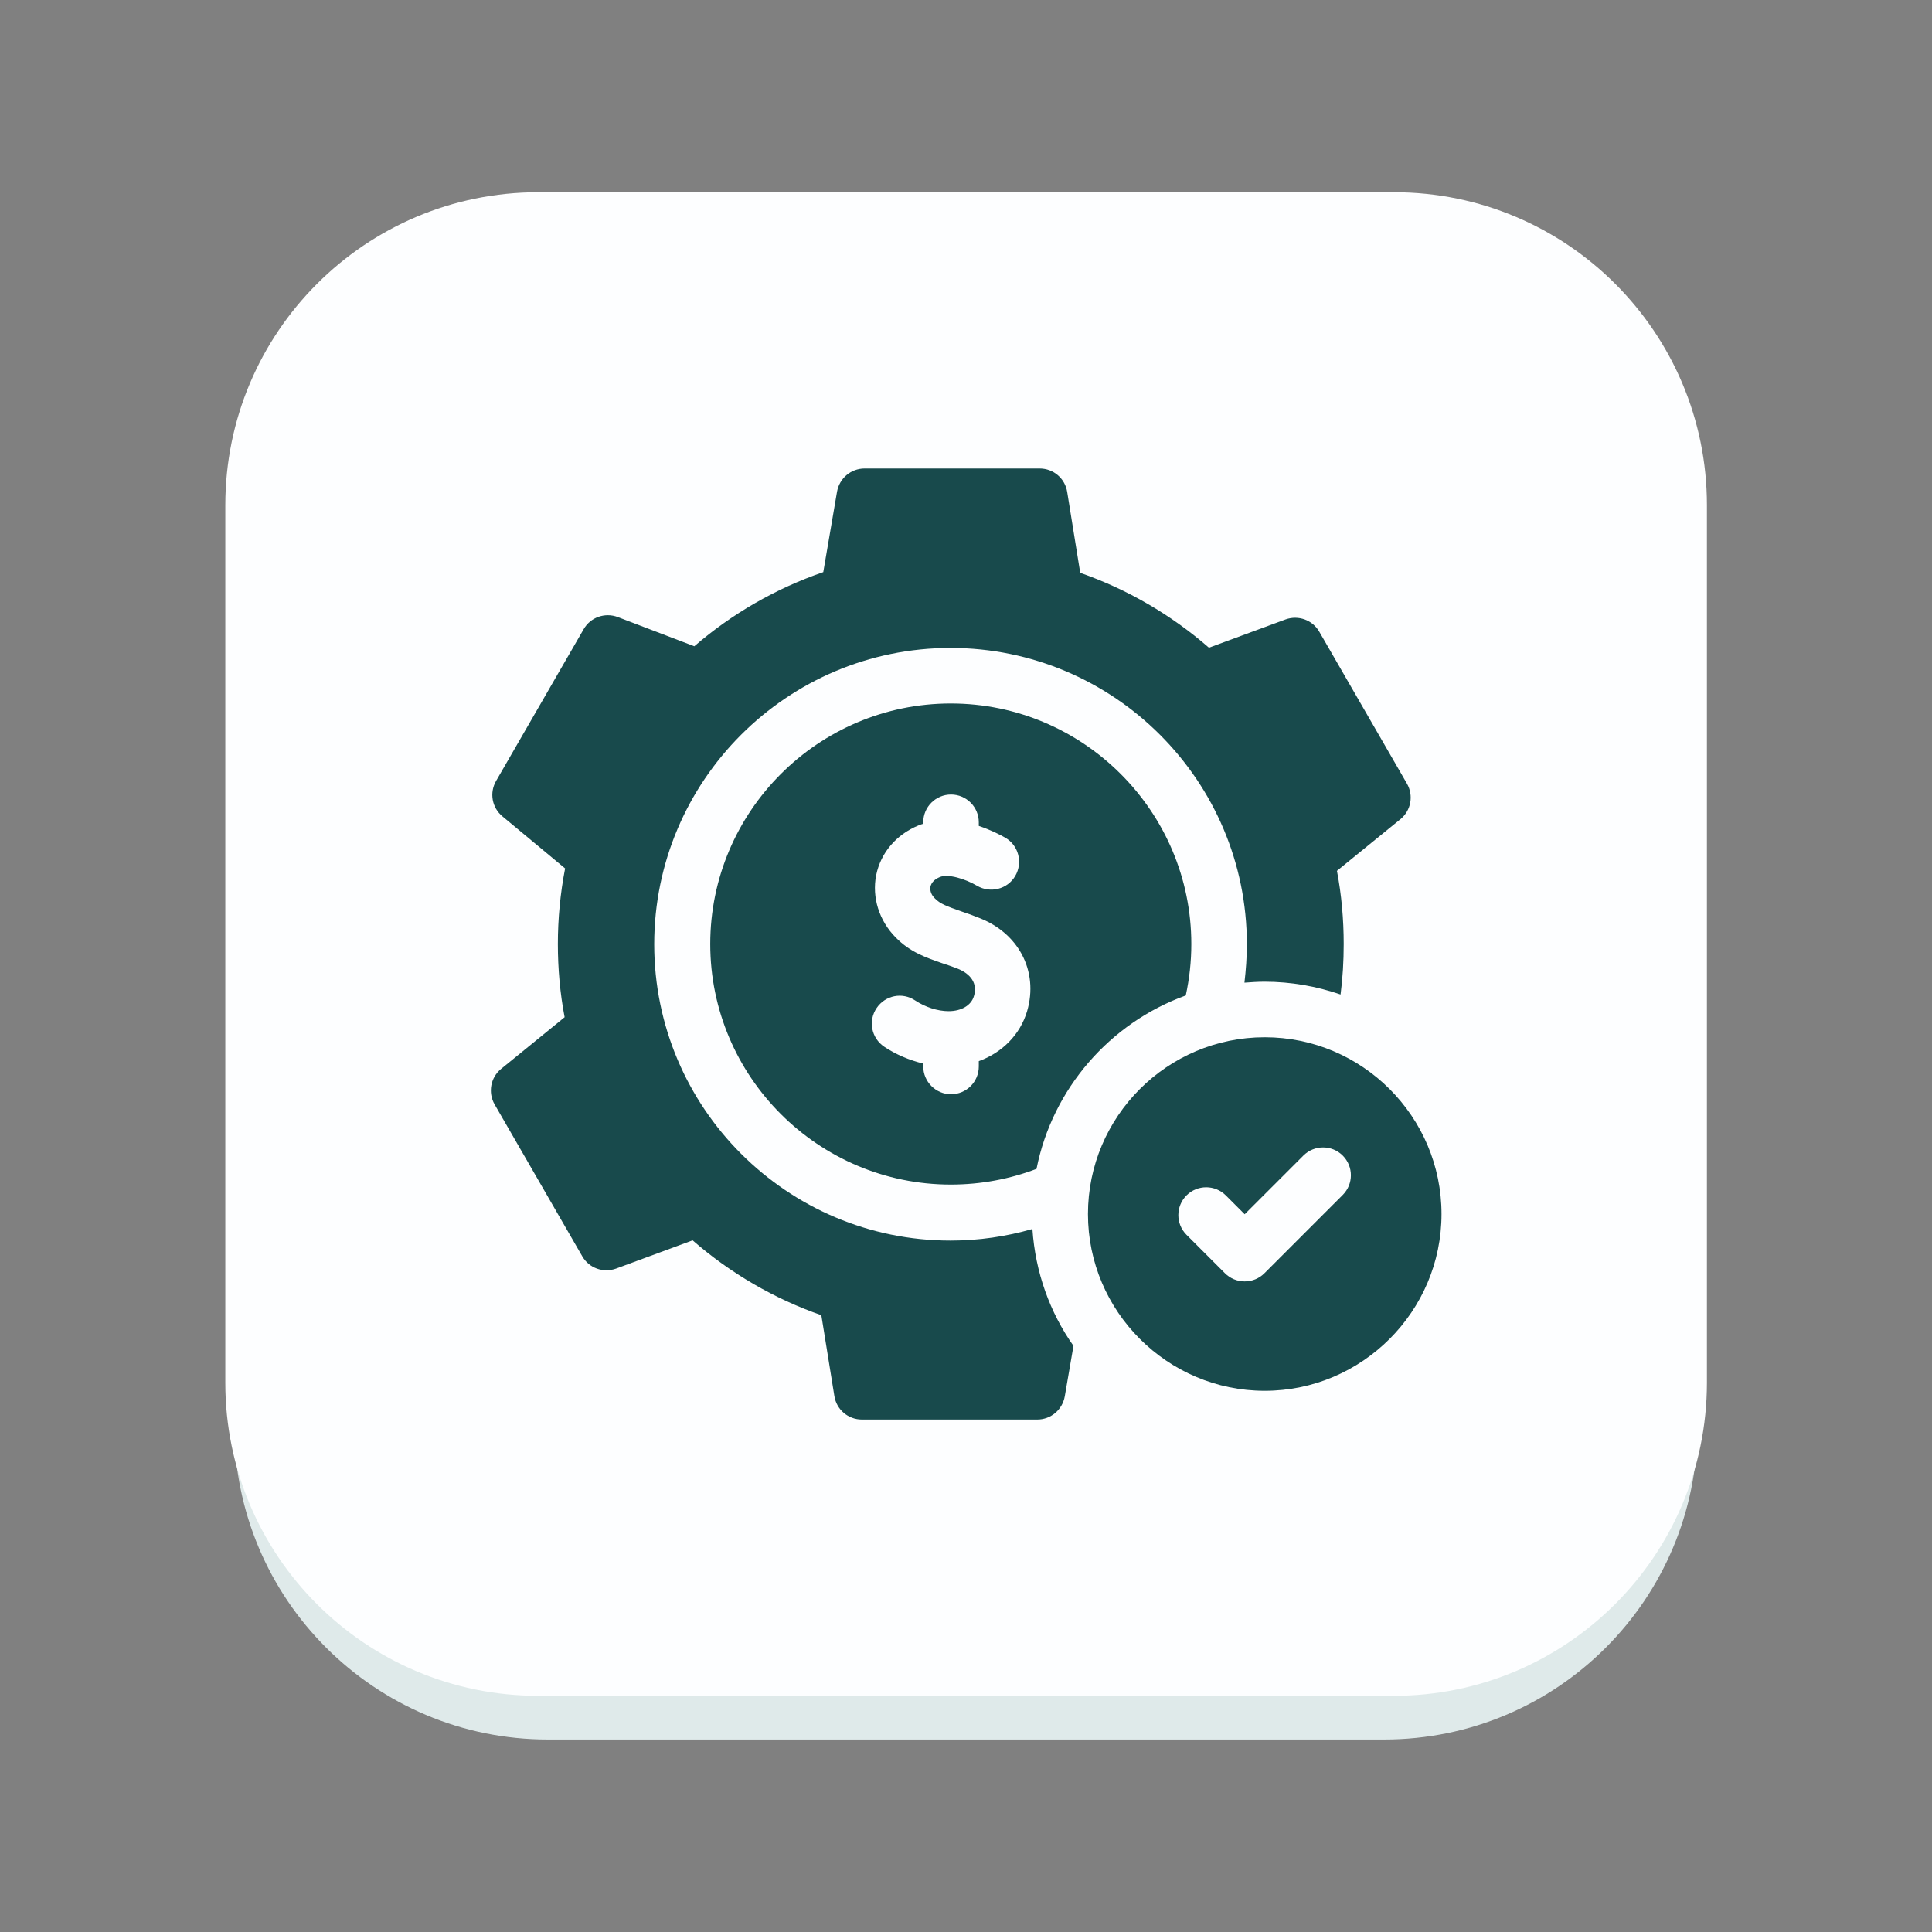
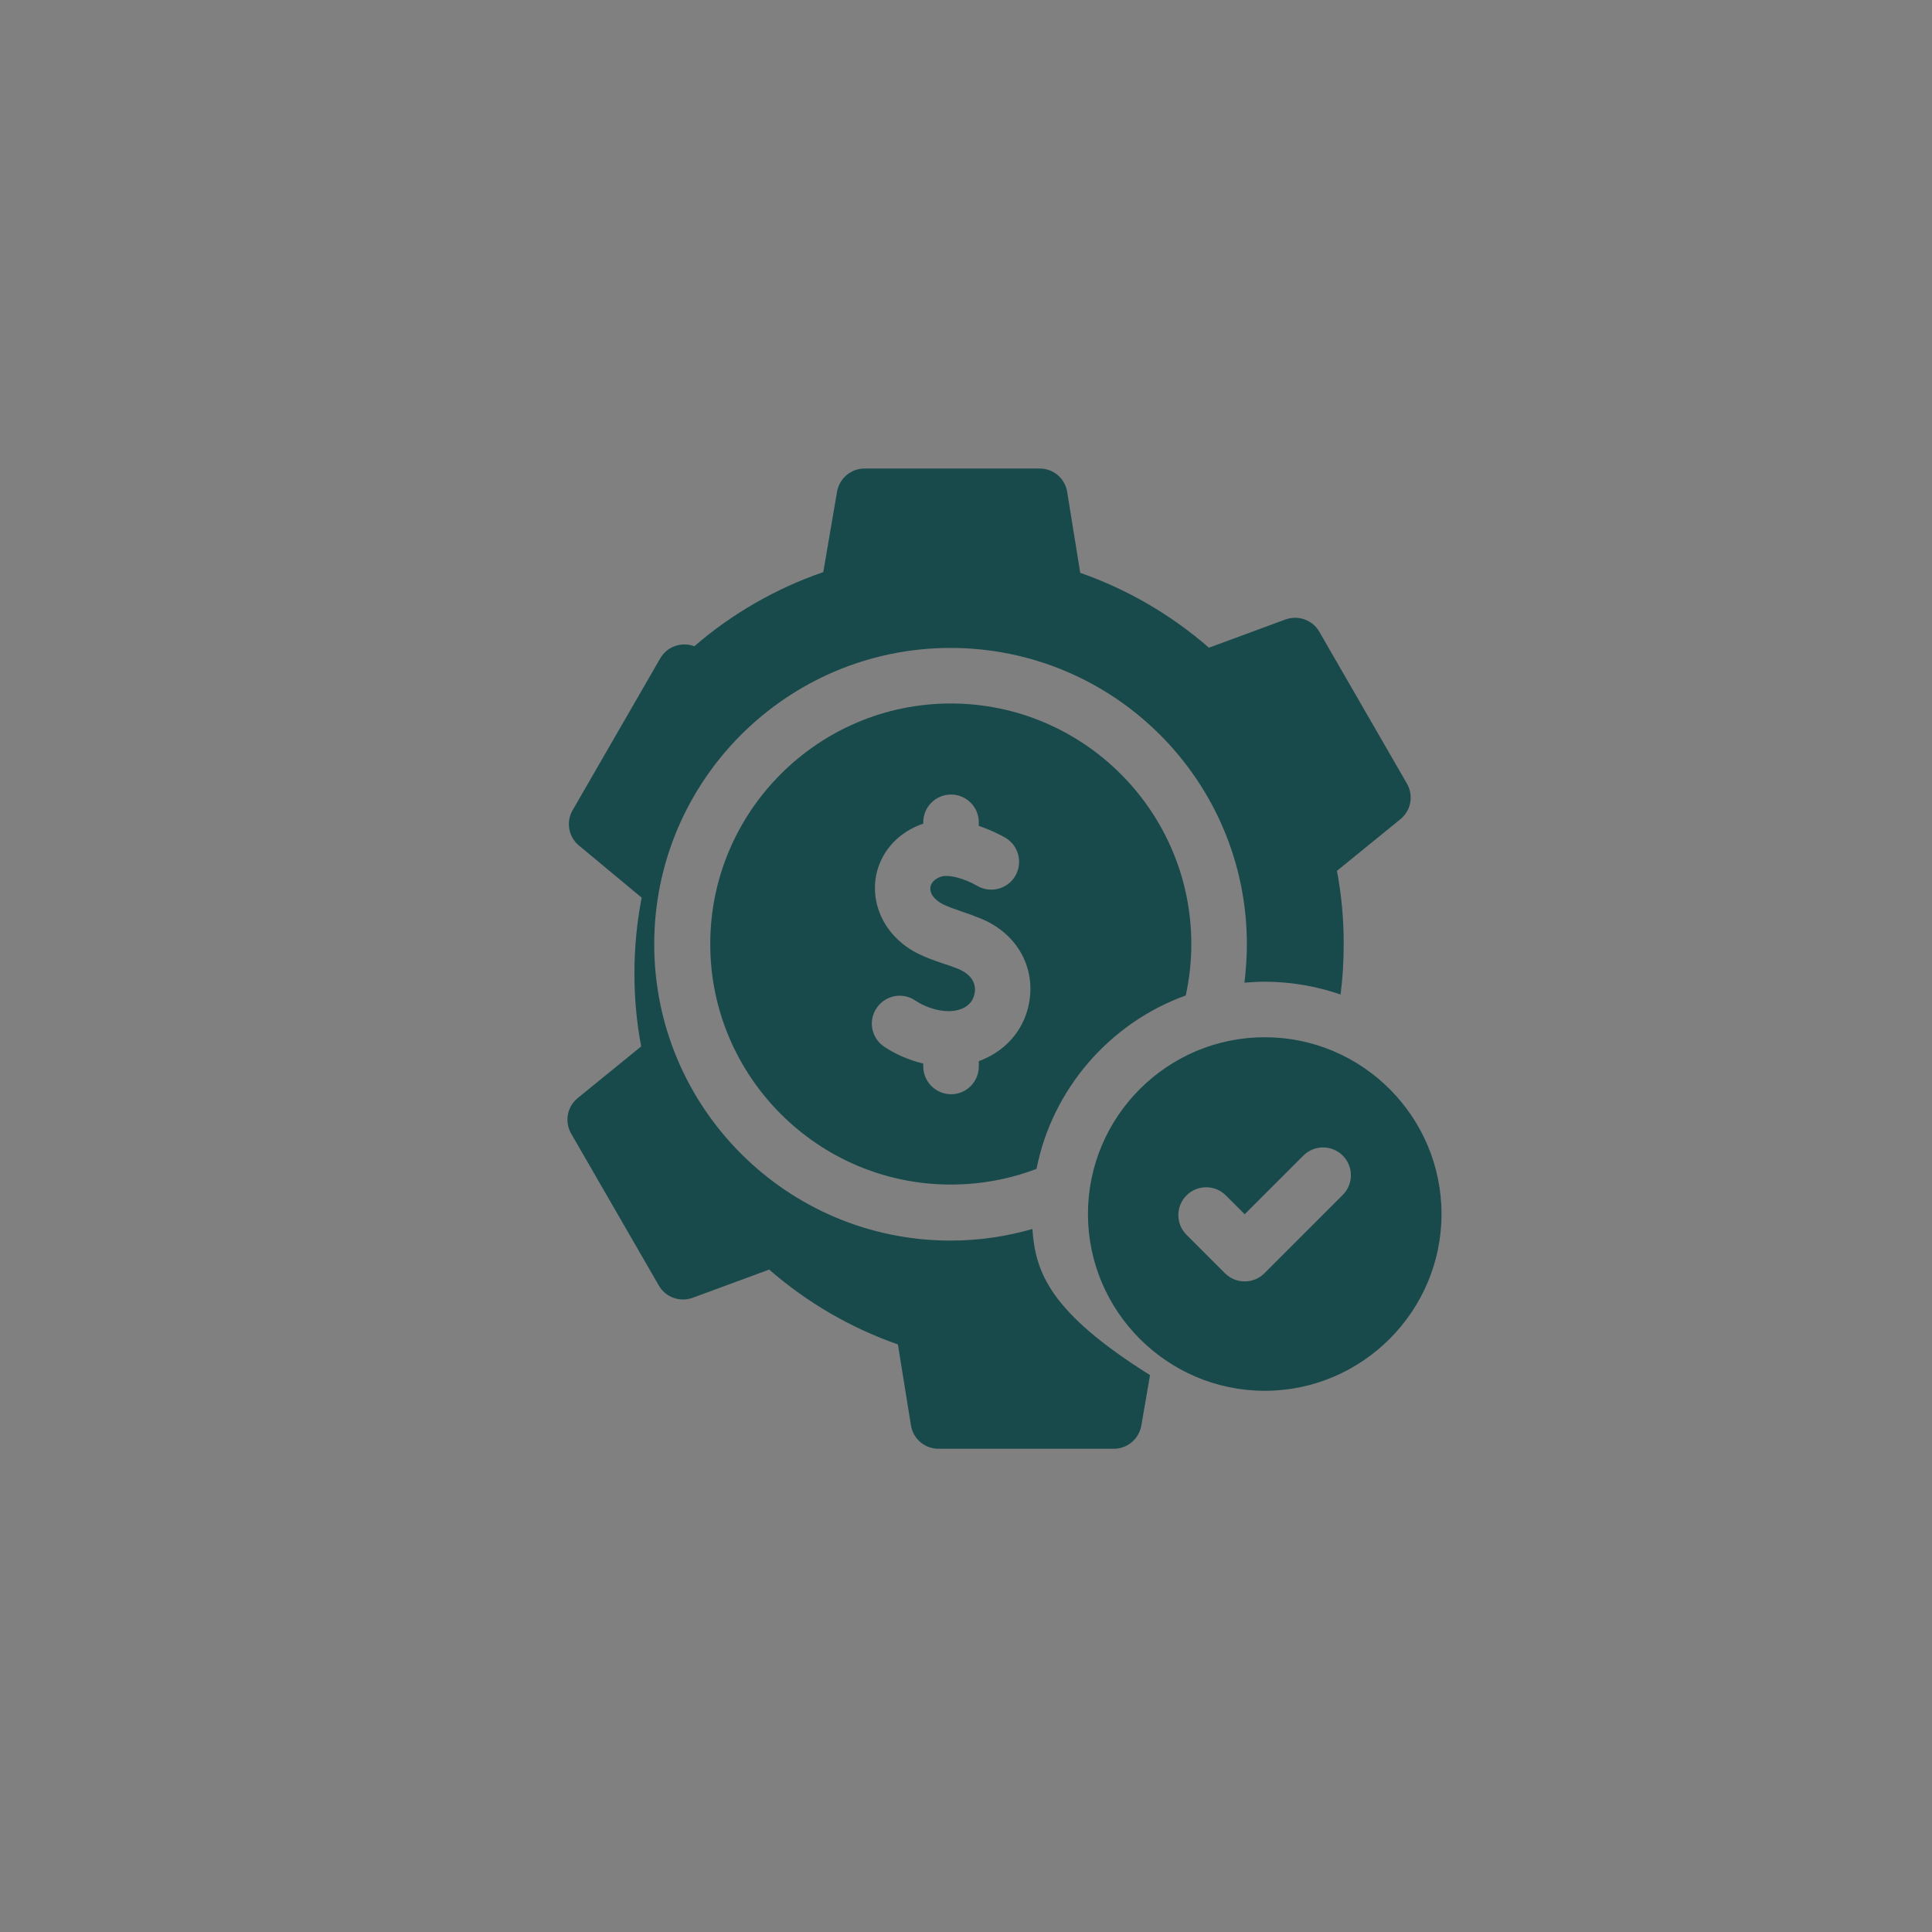
<svg xmlns="http://www.w3.org/2000/svg" xml:space="preserve" style="enable-background:new 0 0 800 800;" viewBox="0 0 800 800" y="0px" x="0px" id="Layer_1" version="1.1">
  <rect x="0" y="0" width="800" height="800" fill="#808080" stroke="none" />
  <style type="text/css">
	.st0{fill:#DFEAEA;}
	.st1{fill:#FDFEFF;}
	.st2{fill:#184A4C;}
</style>
-   <path d="M573.1,720.3H226.9C155.2,720.3,97,662.2,97,590.4V217.1c0-71.7,58.1-129.9,129.9-129.9H573  c71.7,0,129.9,58.1,129.9,129.9v373.4C702.9,662.2,644.8,720.3,573.1,720.3z" class="st0" />
-   <path d="M577.1,702.2H222.9c-71.6,0-129.6-58-129.6-129.6V209.2c0-71.6,58-129.6,129.6-129.6h354.3  c71.6,0,129.6,58,129.6,129.6v363.4C706.7,644.2,648.7,702.2,577.1,702.2z" class="st1" />
  <g>
    <path d="M393.7,291.3c-54.9,0-99.6,44.7-99.6,99.6s44.7,99.6,99.6,99.6c12.5,0,24.5-2.3,35.5-6.5   c6.6-33.3,30.5-60.5,61.8-71.8c1.5-6.9,2.3-14,2.3-21.3C493.3,336,448.6,291.3,393.7,291.3L393.7,291.3z M425.3,418.7   c-2.9,9.8-10.4,17.2-20,20.7v2.2c0,6.4-5.2,11.5-11.5,11.5s-11.5-5.2-11.5-11.5v-1.2c-5.8-1.4-11.4-3.8-16.2-7   c-5.3-3.6-6.7-10.7-3.1-16c3.6-5.3,10.7-6.7,16-3.1c4.1,2.7,9.2,4.4,13.8,4.4c5.3,0,9.4-2.4,10.5-6.3c1.5-5-1.1-9.1-7-11.4   c-2.1-0.8-4.1-1.5-6-2.1c-6.9-2.4-13.4-4.6-19.4-10.7c-6.9-7-9.9-16.6-8.1-25.8c1.9-9.3,8.3-16.8,17.5-20.6c0.7-0.3,1.3-0.5,2-0.7   v-0.6c0-6.4,5.2-11.5,11.5-11.5c6.4,0,11.5,5.2,11.5,11.5v1.5c5.1,1.7,9.1,3.8,11,4.9c5.5,3.2,7.3,10.3,4.1,15.8   c-3.2,5.5-10.3,7.3-15.8,4.1c-4.9-2.9-12.1-5.1-15.5-3.6c-2.1,0.9-3.4,2.2-3.8,3.9c-0.3,1.7,0.3,3.5,1.9,5   c2.2,2.2,4.7,3.1,10.6,5.2c2,0.7,4.2,1.4,6.6,2.4C421.6,385.8,430.2,402,425.3,418.7L425.3,418.7z" class="st2" />
-     <path d="M427.5,508.9c-10.8,3.1-22.1,4.8-33.9,4.8c-67.7,0-122.7-55-122.7-122.7s55-122.7,122.7-122.7   s122.7,55,122.7,122.7c0,5.4-0.4,10.7-1,15.9c2.7-0.2,5.5-0.4,8.3-0.4c11,0,21.6,1.9,31.5,5.3c0.9-6.9,1.3-13.9,1.3-20.9   c0-10.2-0.9-20.4-2.8-30.3l26.3-21.4c4.4-3.6,5.5-9.8,2.7-14.7l-36.3-62.9c-2.8-4.9-8.7-7-14-5.1l-31.7,11.7   c-15.6-13.6-33.8-24.2-53.3-31l-5.4-33.5c-0.9-5.6-5.7-9.7-11.4-9.7H358c-5.6,0-10.4,4-11.4,9.6l-5.7,33.3   c-19.5,6.7-37.8,17.2-53.4,30.7l-31.7-12.1c-5.3-2-11.3,0.1-14.1,5l-36.3,62.9c-2.8,4.9-1.7,11,2.6,14.6l26,21.6   c-2,10.3-3,20.8-3,31.3c0,10.2,0.9,20.4,2.8,30.3l-26.3,21.4c-4.4,3.6-5.5,9.8-2.7,14.7l36.3,62.9c2.8,4.9,8.7,7,14,5.1l31.7-11.7   c15.6,13.6,33.8,24.2,53.3,31l5.4,33.5c0.9,5.6,5.7,9.7,11.4,9.7h72.6c5.6,0,10.4-4,11.4-9.6l3.6-20.9   C434.7,543.4,428.7,526.8,427.5,508.9L427.5,508.9z" class="st2" />
+     <path d="M427.5,508.9c-10.8,3.1-22.1,4.8-33.9,4.8c-67.7,0-122.7-55-122.7-122.7s55-122.7,122.7-122.7   s122.7,55,122.7,122.7c0,5.4-0.4,10.7-1,15.9c2.7-0.2,5.5-0.4,8.3-0.4c11,0,21.6,1.9,31.5,5.3c0.9-6.9,1.3-13.9,1.3-20.9   c0-10.2-0.9-20.4-2.8-30.3l26.3-21.4c4.4-3.6,5.5-9.8,2.7-14.7l-36.3-62.9c-2.8-4.9-8.7-7-14-5.1l-31.7,11.7   c-15.6-13.6-33.8-24.2-53.3-31l-5.4-33.5c-0.9-5.6-5.7-9.7-11.4-9.7H358c-5.6,0-10.4,4-11.4,9.6l-5.7,33.3   c-19.5,6.7-37.8,17.2-53.4,30.7c-5.3-2-11.3,0.1-14.1,5l-36.3,62.9c-2.8,4.9-1.7,11,2.6,14.6l26,21.6   c-2,10.3-3,20.8-3,31.3c0,10.2,0.9,20.4,2.8,30.3l-26.3,21.4c-4.4,3.6-5.5,9.8-2.7,14.7l36.3,62.9c2.8,4.9,8.7,7,14,5.1l31.7-11.7   c15.6,13.6,33.8,24.2,53.3,31l5.4,33.5c0.9,5.6,5.7,9.7,11.4,9.7h72.6c5.6,0,10.4-4,11.4-9.6l3.6-20.9   C434.7,543.4,428.7,526.8,427.5,508.9L427.5,508.9z" class="st2" />
    <path d="M523.7,429.5c-40.4,0-73.2,32.9-73.2,73.2s32.9,73.2,73.2,73.2s73.2-32.9,73.2-73.2S564.1,429.5,523.7,429.5   L523.7,429.5z M523.6,527.2c-2.2,2.2-5.1,3.4-8.2,3.4c-3.1,0-6-1.2-8.2-3.4l-15.9-15.9c-4.5-4.5-4.5-11.8,0-16.3   c4.5-4.5,11.8-4.5,16.3,0l7.8,7.8l24.3-24.3c4.5-4.5,11.8-4.5,16.3,0c4.5,4.5,4.5,11.8,0,16.3L523.6,527.2z" class="st2" />
  </g>
</svg>